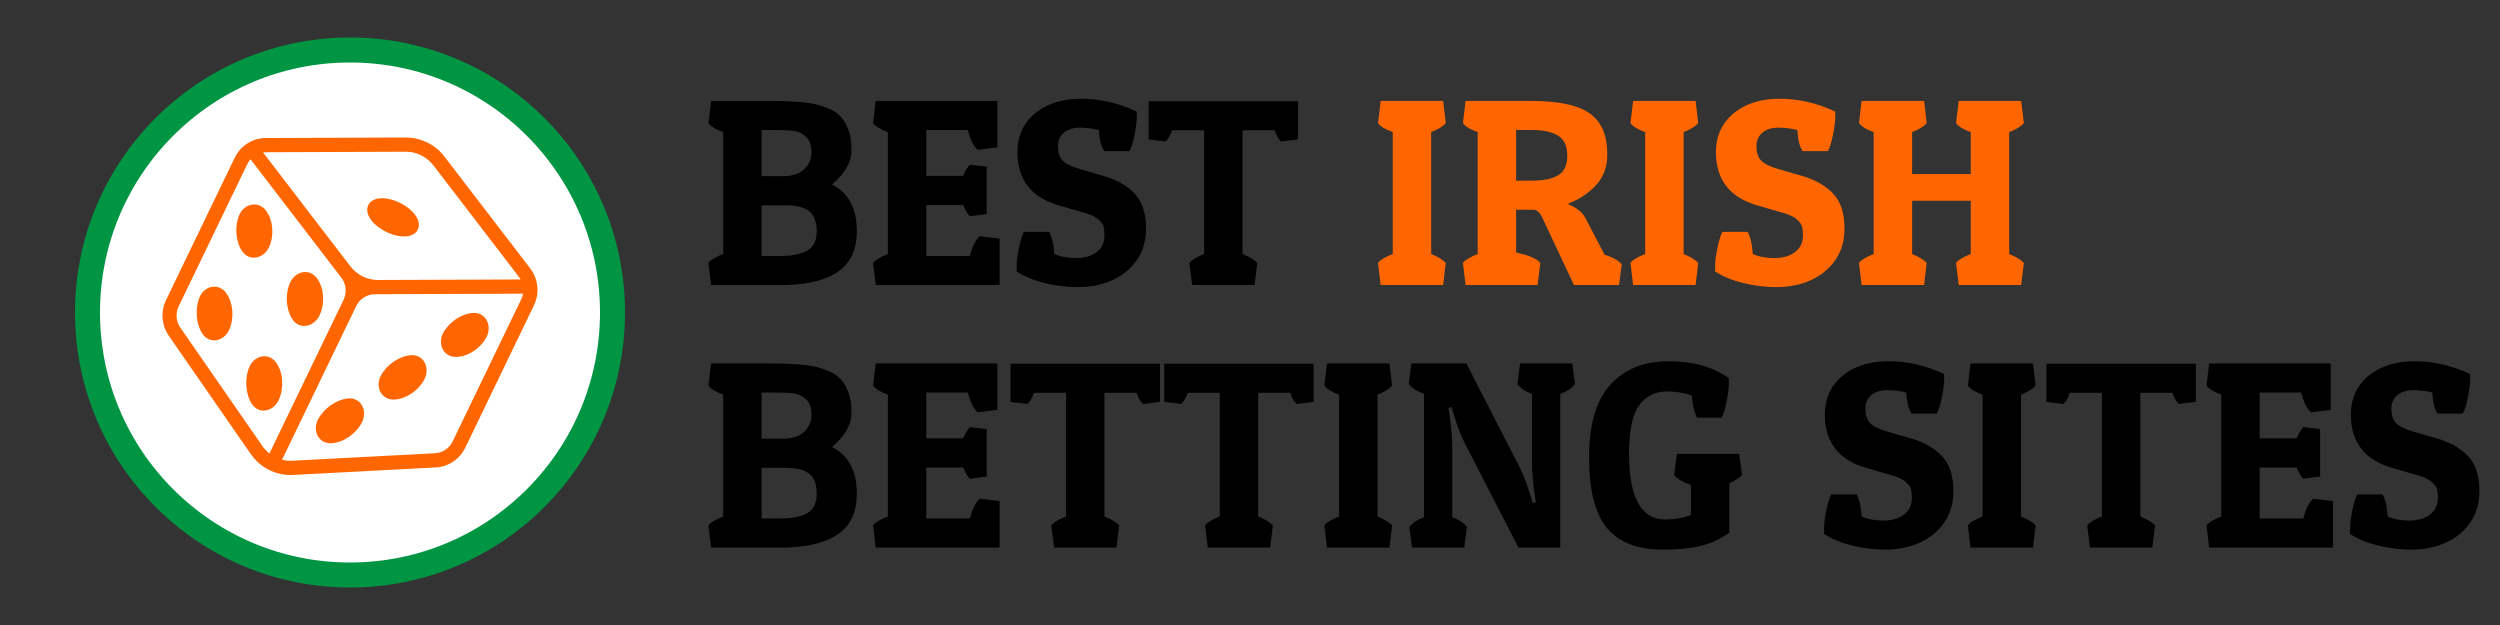
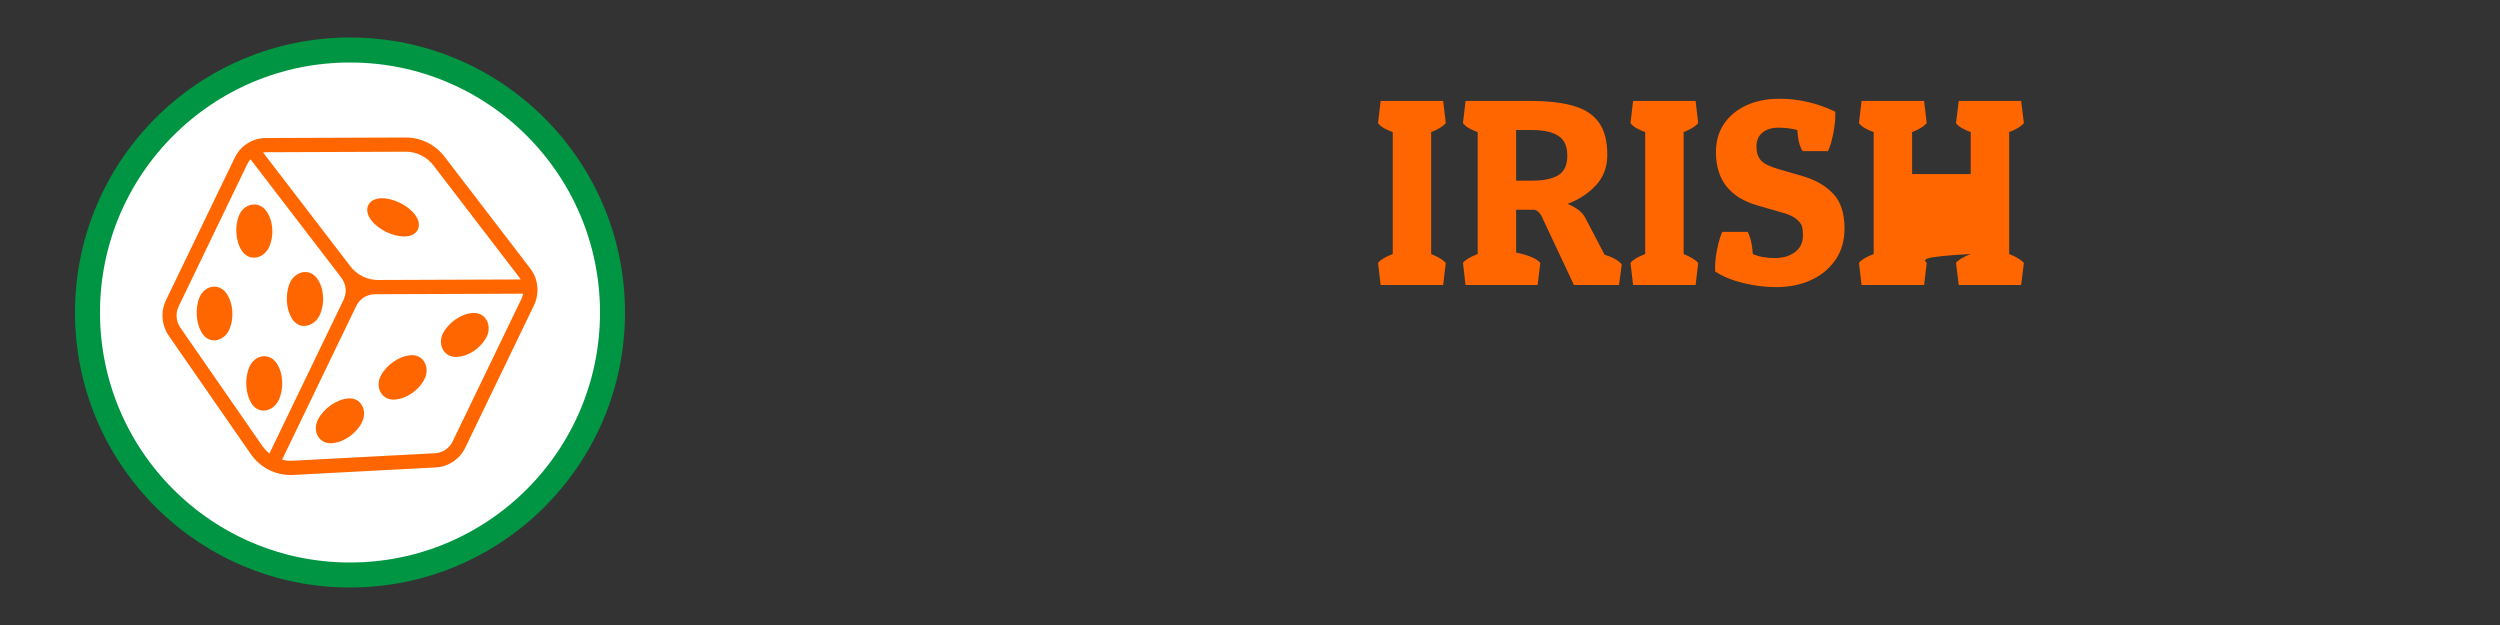
<svg xmlns="http://www.w3.org/2000/svg" width="200" height="50" viewBox="0 0 200 50" fill="none">
  <rect x="0" y="0" width="200" height="50" fill="#333333" stroke="none" />
-   <path d="M56.677 9.848L56.886 8.077H61.732C63.406 8.077 64.629 8.177 65.4 8.379C66.157 8.587 66.699 8.834 67.026 9.119C67.755 9.744 68.12 10.706 68.12 12.005C68.12 12.971 67.599 13.888 66.557 14.757C67.884 15.424 68.547 16.667 68.547 18.488C68.547 19.912 68.078 20.971 67.14 21.666C66.209 22.354 64.82 22.732 62.972 22.802H56.886L56.677 21.03C56.865 20.787 57.258 20.551 57.855 20.322V10.567C57.264 10.359 56.872 10.119 56.677 9.848ZM62.034 10.401H60.929V14.09H62.67C63.399 14.09 63.955 13.906 64.337 13.537C64.726 13.169 64.921 12.718 64.921 12.183C64.921 11.648 64.785 11.245 64.514 10.974C64.243 10.703 63.927 10.54 63.566 10.484C63.212 10.428 62.701 10.401 62.034 10.401ZM62.826 16.424H60.929V20.478H62.399C63.364 20.478 64.094 20.335 64.587 20.051C65.087 19.759 65.337 19.245 65.337 18.508C65.337 17.765 65.143 17.233 64.754 16.914C64.365 16.587 63.722 16.424 62.826 16.424ZM78.385 18.894L79.969 19.092V22.802H70.058L69.85 21.03C70.037 20.787 70.43 20.551 71.027 20.322V10.567C70.437 10.359 70.044 10.119 69.85 9.848L70.058 8.077H79.792V11.787L78.218 11.985C77.885 11.7 77.621 11.172 77.426 10.401H74.102V14.069H77.061C77.235 13.652 77.412 13.353 77.593 13.173L78.937 13.329V17.122L77.593 17.299C77.419 17.154 77.242 16.855 77.061 16.403H74.102V20.478H77.593C77.78 19.728 78.044 19.2 78.385 18.894ZM87.91 10.401C87.423 10.276 86.92 10.213 86.399 10.213C85.871 10.213 85.447 10.342 85.127 10.599C84.801 10.863 84.637 11.234 84.637 11.714C84.637 12.193 84.759 12.568 85.002 12.839C85.245 13.103 85.721 13.336 86.43 13.537L88.337 14.09C89.358 14.389 90.171 14.857 90.775 15.497C91.38 16.129 91.682 17.056 91.682 18.279C91.682 19.245 91.442 20.078 90.963 20.78C90.484 21.482 89.831 22.024 89.004 22.406C88.184 22.781 87.257 22.969 86.222 22.969C85.367 22.969 84.488 22.861 83.585 22.646C82.682 22.423 81.931 22.114 81.334 21.718V21.218C81.334 21.058 81.355 20.815 81.396 20.488C81.445 20.162 81.511 19.821 81.594 19.467C81.685 19.106 81.789 18.8 81.907 18.55H83.939C84.168 19.002 84.304 19.592 84.346 20.322C84.825 20.537 85.405 20.645 86.086 20.645C86.746 20.645 87.288 20.488 87.712 20.176C88.142 19.863 88.358 19.415 88.358 18.831C88.358 18.553 88.337 18.328 88.295 18.154C88.254 17.973 88.122 17.782 87.899 17.581C87.677 17.379 87.361 17.213 86.951 17.081L84.752 16.445C82.515 15.813 81.396 14.389 81.396 12.172C81.396 11.311 81.608 10.56 82.032 9.921C82.463 9.282 83.06 8.785 83.825 8.431C84.589 8.077 85.478 7.9 86.492 7.9C88.014 7.9 89.497 8.243 90.942 8.931V9.421C90.942 9.581 90.918 9.828 90.869 10.161C90.828 10.488 90.762 10.828 90.671 11.182C90.588 11.537 90.484 11.839 90.359 12.089H88.337C88.094 11.742 87.951 11.179 87.91 10.401ZM93.235 11.318L91.891 11.151V8.098H103.844V11.151L102.499 11.318C102.312 11.186 102.135 10.887 101.968 10.421H99.404V20.322C99.96 20.544 100.353 20.78 100.582 21.03L100.363 22.802H95.371L95.152 21.03C95.34 20.787 95.733 20.551 96.33 20.322V10.421H93.766C93.6 10.887 93.422 11.186 93.235 11.318ZM56.677 30.848L56.886 29.077H61.732C63.406 29.077 64.629 29.177 65.4 29.379C66.157 29.587 66.699 29.834 67.026 30.119C67.755 30.744 68.12 31.706 68.12 33.005C68.12 33.971 67.599 34.888 66.557 35.757C67.884 36.424 68.547 37.667 68.547 39.487C68.547 40.912 68.078 41.971 67.14 42.666C66.209 43.354 64.82 43.732 62.972 43.802H56.886L56.677 42.03C56.865 41.787 57.258 41.551 57.855 41.322V31.567C57.264 31.359 56.872 31.119 56.677 30.848ZM62.034 31.401H60.929V35.09H62.67C63.399 35.09 63.955 34.906 64.337 34.537C64.726 34.169 64.921 33.718 64.921 33.183C64.921 32.648 64.785 32.245 64.514 31.974C64.243 31.703 63.927 31.54 63.566 31.484C63.212 31.428 62.701 31.401 62.034 31.401ZM62.826 37.424H60.929V41.478H62.399C63.364 41.478 64.094 41.336 64.587 41.051C65.087 40.759 65.337 40.245 65.337 39.508C65.337 38.765 65.143 38.233 64.754 37.914C64.365 37.587 63.722 37.424 62.826 37.424ZM78.385 39.894L79.969 40.092V43.802H70.058L69.85 42.03C70.037 41.787 70.43 41.551 71.027 41.322V31.567C70.437 31.359 70.044 31.119 69.85 30.848L70.058 29.077H79.792V32.787L78.218 32.985C77.885 32.7 77.621 32.172 77.426 31.401H74.102V35.069H77.061C77.235 34.652 77.412 34.353 77.593 34.173L78.937 34.329V38.122L77.593 38.3C77.419 38.154 77.242 37.855 77.061 37.403H74.102V41.478H77.593C77.78 40.728 78.044 40.2 78.385 39.894ZM82.189 32.318L80.844 32.151V29.098H92.797V32.151L91.453 32.318C91.265 32.186 91.088 31.887 90.921 31.422H88.358V41.322C88.914 41.544 89.306 41.78 89.535 42.03L89.317 43.802H84.325L84.106 42.03C84.293 41.787 84.686 41.551 85.284 41.322V31.422H82.72C82.553 31.887 82.376 32.186 82.189 32.318ZM94.486 32.318L93.141 32.151V29.098H105.094V32.151L103.75 32.318C103.562 32.186 103.385 31.887 103.218 31.422H100.655V41.322C101.211 41.544 101.603 41.78 101.832 42.03L101.614 43.802H96.622L96.403 42.03C96.591 41.787 96.983 41.551 97.581 41.322V31.422H95.017C94.85 31.887 94.673 32.186 94.486 32.318ZM105.949 30.848L106.157 29.077H111.159L111.368 30.848C111.139 31.119 110.749 31.359 110.201 31.567V41.322C110.749 41.544 111.139 41.78 111.368 42.03L111.159 43.802H106.157L105.949 42.03C106.136 41.787 106.529 41.551 107.126 41.322V31.567C106.536 31.359 106.143 31.119 105.949 30.848ZM116.182 35.757V41.374C116.71 41.568 117.099 41.829 117.35 42.155L117.141 43.802H112.962L112.743 42.155C113.007 41.829 113.4 41.568 113.921 41.374V31.505C113.337 31.297 112.931 31.036 112.702 30.723L112.91 29.077H117.308L121.56 37.362C121.72 37.66 121.872 38.011 122.018 38.414C122.171 38.81 122.324 39.255 122.477 39.748L122.623 40.259L122.862 40.175C122.661 38.911 122.56 37.872 122.56 37.059V31.526C122.032 31.324 121.643 31.057 121.393 30.723L121.601 29.077H125.78L125.999 30.723C125.735 31.057 125.343 31.324 124.822 31.526V43.802H121.476L117.183 35.455C116.877 34.878 116.571 34.075 116.266 33.047L116.12 32.557L115.88 32.641C116.082 33.905 116.182 34.944 116.182 35.757ZM133.377 31.317C132.412 31.317 131.661 31.689 131.126 32.432C130.591 33.169 130.324 34.454 130.324 36.288C130.324 39.804 131.293 41.561 133.231 41.561C133.989 41.561 134.67 41.44 135.274 41.197V38.789C134.614 38.567 134.166 38.303 133.93 37.997L134.149 36.309H139.14L139.359 37.997C139.172 38.227 138.835 38.445 138.348 38.654V42.603C137.667 43.104 136.917 43.458 136.097 43.666C135.277 43.868 134.256 43.969 133.033 43.969C130.998 43.969 129.504 43.392 128.552 42.239C127.601 41.078 127.125 39.192 127.125 36.58C127.125 33.968 127.691 32.036 128.823 30.786C129.963 29.528 131.515 28.9 133.482 28.9C135.455 28.9 137.063 29.351 138.307 30.254V30.734C138.307 30.893 138.282 31.14 138.234 31.474C138.192 31.8 138.129 32.144 138.046 32.505C137.963 32.86 137.858 33.162 137.733 33.412H135.764C135.548 32.995 135.406 32.405 135.337 31.64C134.732 31.425 134.079 31.317 133.377 31.317ZM152.5 31.401C152.014 31.276 151.51 31.213 150.989 31.213C150.461 31.213 150.037 31.342 149.718 31.599C149.391 31.863 149.228 32.234 149.228 32.714C149.228 33.193 149.35 33.568 149.593 33.839C149.836 34.103 150.312 34.336 151.02 34.537L152.928 35.09C153.949 35.389 154.762 35.858 155.366 36.497C155.97 37.129 156.273 38.056 156.273 39.279C156.273 40.245 156.033 41.078 155.554 41.78C155.074 42.482 154.421 43.024 153.594 43.406C152.775 43.781 151.847 43.969 150.812 43.969C149.957 43.969 149.079 43.861 148.175 43.646C147.272 43.423 146.522 43.114 145.924 42.718V42.218C145.924 42.058 145.945 41.815 145.987 41.488C146.036 41.162 146.102 40.821 146.185 40.467C146.275 40.106 146.38 39.8 146.498 39.55H148.53C148.759 40.002 148.895 40.592 148.936 41.322C149.416 41.537 149.996 41.645 150.677 41.645C151.337 41.645 151.878 41.488 152.302 41.176C152.733 40.863 152.948 40.415 152.948 39.831C152.948 39.553 152.928 39.328 152.886 39.154C152.844 38.973 152.712 38.782 152.49 38.581C152.267 38.379 151.951 38.213 151.541 38.081L149.343 37.445C147.106 36.813 145.987 35.389 145.987 33.172C145.987 32.311 146.199 31.561 146.623 30.921C147.053 30.282 147.651 29.785 148.415 29.431C149.179 29.077 150.069 28.9 151.083 28.9C152.604 28.9 154.088 29.244 155.533 29.931V30.421C155.533 30.581 155.508 30.828 155.46 31.161C155.418 31.488 155.352 31.828 155.262 32.182C155.178 32.537 155.074 32.839 154.949 33.089H152.928C152.684 32.742 152.542 32.179 152.5 31.401ZM157.429 30.848L157.638 29.077H162.64L162.848 30.848C162.619 31.119 162.23 31.359 161.681 31.567V41.322C162.23 41.544 162.619 41.78 162.848 42.03L162.64 43.802H157.638L157.429 42.03C157.617 41.787 158.01 41.551 158.607 41.322V31.567C158.017 31.359 157.624 31.119 157.429 30.848ZM165.058 32.318L163.713 32.151V29.098H175.667V32.151L174.322 32.318C174.135 32.186 173.957 31.887 173.791 31.422H171.227V41.322C171.783 41.544 172.175 41.78 172.405 42.03L172.186 43.802H167.194L166.975 42.03C167.163 41.787 167.555 41.551 168.153 41.322V31.422H165.589C165.423 31.887 165.245 32.186 165.058 32.318ZM185.056 39.894L186.64 40.092V43.802H176.73L176.521 42.03C176.709 41.787 177.101 41.551 177.699 41.322V31.567C177.108 31.359 176.716 31.119 176.521 30.848L176.73 29.077H186.463V32.787L184.889 32.985C184.556 32.7 184.292 32.172 184.097 31.401H180.773V35.069H183.733C183.906 34.652 184.083 34.353 184.264 34.173L185.608 34.329V38.122L184.264 38.3C184.09 38.154 183.913 37.855 183.733 37.403H180.773V41.478H184.264C184.452 40.728 184.716 40.2 185.056 39.894ZM194.581 31.401C194.095 31.276 193.591 31.213 193.07 31.213C192.542 31.213 192.118 31.342 191.799 31.599C191.472 31.863 191.309 32.234 191.309 32.714C191.309 33.193 191.43 33.568 191.674 33.839C191.917 34.103 192.393 34.336 193.101 34.537L195.008 35.09C196.03 35.389 196.842 35.858 197.447 36.497C198.051 37.129 198.353 38.056 198.353 39.279C198.353 40.245 198.114 41.078 197.634 41.78C197.155 42.482 196.502 43.024 195.675 43.406C194.855 43.781 193.928 43.969 192.893 43.969C192.038 43.969 191.159 43.861 190.256 43.646C189.353 43.423 188.603 43.114 188.005 42.718V42.218C188.005 42.058 188.026 41.815 188.068 41.488C188.116 41.162 188.182 40.821 188.266 40.467C188.356 40.106 188.46 39.8 188.578 39.55H190.611C190.84 40.002 190.975 40.592 191.017 41.322C191.496 41.537 192.076 41.645 192.757 41.645C193.417 41.645 193.959 41.488 194.383 41.176C194.814 40.863 195.029 40.415 195.029 39.831C195.029 39.553 195.008 39.328 194.967 39.154C194.925 38.973 194.793 38.782 194.571 38.581C194.348 38.379 194.032 38.213 193.622 38.081L191.423 37.445C189.186 36.813 188.068 35.389 188.068 33.172C188.068 32.311 188.28 31.561 188.703 30.921C189.134 30.282 189.732 29.785 190.496 29.431C191.26 29.077 192.149 28.9 193.164 28.9C194.685 28.9 196.169 29.244 197.614 29.931V30.421C197.614 30.581 197.589 30.828 197.541 31.161C197.499 31.488 197.433 31.828 197.343 32.182C197.259 32.537 197.155 32.839 197.03 33.089H195.008C194.765 32.742 194.623 32.179 194.581 31.401Z" fill="black" />
-   <path d="M110.242 9.848L110.451 8.077H115.453L115.661 9.848C115.432 10.119 115.043 10.359 114.494 10.567V20.322C115.043 20.544 115.432 20.78 115.661 21.03L115.453 22.802H110.451L110.242 21.03C110.43 20.787 110.822 20.551 111.42 20.322V10.567C110.829 10.359 110.437 10.119 110.242 9.848ZM128.584 12.391C128.584 13.357 128.281 14.166 127.677 14.819C127.073 15.472 126.315 15.969 125.405 16.309C126.114 16.608 126.583 16.973 126.812 17.404L128.365 20.374C129.046 20.589 129.504 20.85 129.74 21.155L129.522 22.802H125.916L123.456 17.57C123.241 17.042 122.98 16.778 122.675 16.778H121.289V20.197C122.317 20.426 122.963 20.704 123.227 21.03L123.008 22.802H117.245L117.037 21.03C117.225 20.787 117.617 20.551 118.215 20.322V10.567C117.624 10.359 117.231 10.119 117.037 9.848L117.245 8.077H122.696C124.023 8.091 125.12 8.233 125.989 8.504C126.857 8.768 127.507 9.213 127.937 9.838C128.368 10.456 128.584 11.307 128.584 12.391ZM122.539 10.401H121.289V14.454H122.498C123.47 14.454 124.193 14.309 124.665 14.017C125.145 13.725 125.384 13.2 125.384 12.443C125.384 11.693 125.141 11.165 124.655 10.859C124.175 10.553 123.47 10.401 122.539 10.401ZM130.439 9.848L130.647 8.077H135.649L135.858 9.848C135.628 10.119 135.239 10.359 134.69 10.567V20.322C135.239 20.544 135.628 20.78 135.858 21.03L135.649 22.802H130.647L130.439 21.03C130.626 20.787 131.019 20.551 131.616 20.322V10.567C131.026 10.359 130.633 10.119 130.439 9.848ZM143.788 10.401C143.302 10.276 142.798 10.213 142.277 10.213C141.749 10.213 141.325 10.342 141.006 10.599C140.679 10.863 140.516 11.234 140.516 11.714C140.516 12.193 140.637 12.568 140.881 12.839C141.124 13.103 141.6 13.336 142.308 13.537L144.215 14.09C145.237 14.389 146.05 14.857 146.654 15.497C147.258 16.129 147.561 17.056 147.561 18.279C147.561 19.245 147.321 20.078 146.842 20.78C146.362 21.482 145.709 22.024 144.882 22.406C144.063 22.781 143.135 22.969 142.1 22.969C141.245 22.969 140.366 22.861 139.463 22.646C138.56 22.423 137.81 22.114 137.212 21.718V21.218C137.212 21.058 137.233 20.815 137.275 20.488C137.324 20.162 137.39 19.821 137.473 19.467C137.563 19.106 137.667 18.8 137.786 18.55H139.818C140.047 19.002 140.182 19.592 140.224 20.322C140.703 20.537 141.284 20.645 141.964 20.645C142.624 20.645 143.166 20.488 143.59 20.176C144.021 19.863 144.236 19.415 144.236 18.831C144.236 18.553 144.215 18.328 144.174 18.154C144.132 17.973 144 17.782 143.778 17.581C143.555 17.379 143.239 17.213 142.829 17.081L140.631 16.445C138.393 15.813 137.275 14.389 137.275 12.172C137.275 11.311 137.487 10.56 137.911 9.921C138.341 9.282 138.939 8.785 139.703 8.431C140.467 8.077 141.357 7.9 142.371 7.9C143.892 7.9 145.376 8.243 146.821 8.931V9.421C146.821 9.581 146.796 9.828 146.748 10.161C146.706 10.488 146.64 10.828 146.55 11.182C146.466 11.537 146.362 11.839 146.237 12.089H144.215C143.972 11.742 143.83 11.179 143.788 10.401ZM157.659 20.322V16.059H152.969V20.322C153.518 20.544 153.907 20.78 154.136 21.03L153.928 22.802H148.926L148.717 21.03C148.905 20.787 149.297 20.551 149.895 20.322V10.567C149.304 10.359 148.912 10.119 148.717 9.848L148.926 8.077H153.928L154.136 9.848C153.907 10.119 153.518 10.359 152.969 10.567V13.923H157.659V10.567C157.068 10.359 156.676 10.119 156.481 9.848L156.7 8.077H161.692L161.911 9.848C161.681 10.119 161.289 10.359 160.733 10.567V20.322C161.289 20.544 161.681 20.78 161.911 21.03L161.692 22.802H156.7L156.481 21.03C156.669 20.787 157.061 20.551 157.659 20.322Z" fill="#FF6600" />
+   <path d="M110.242 9.848L110.451 8.077H115.453L115.661 9.848C115.432 10.119 115.043 10.359 114.494 10.567V20.322C115.043 20.544 115.432 20.78 115.661 21.03L115.453 22.802H110.451L110.242 21.03C110.43 20.787 110.822 20.551 111.42 20.322V10.567C110.829 10.359 110.437 10.119 110.242 9.848ZM128.584 12.391C128.584 13.357 128.281 14.166 127.677 14.819C127.073 15.472 126.315 15.969 125.405 16.309C126.114 16.608 126.583 16.973 126.812 17.404L128.365 20.374C129.046 20.589 129.504 20.85 129.74 21.155L129.522 22.802H125.916L123.456 17.57C123.241 17.042 122.98 16.778 122.675 16.778H121.289V20.197C122.317 20.426 122.963 20.704 123.227 21.03L123.008 22.802H117.245L117.037 21.03C117.225 20.787 117.617 20.551 118.215 20.322V10.567C117.624 10.359 117.231 10.119 117.037 9.848L117.245 8.077H122.696C124.023 8.091 125.12 8.233 125.989 8.504C126.857 8.768 127.507 9.213 127.937 9.838C128.368 10.456 128.584 11.307 128.584 12.391ZM122.539 10.401H121.289V14.454H122.498C123.47 14.454 124.193 14.309 124.665 14.017C125.145 13.725 125.384 13.2 125.384 12.443C125.384 11.693 125.141 11.165 124.655 10.859C124.175 10.553 123.47 10.401 122.539 10.401ZM130.439 9.848L130.647 8.077H135.649L135.858 9.848C135.628 10.119 135.239 10.359 134.69 10.567V20.322C135.239 20.544 135.628 20.78 135.858 21.03L135.649 22.802H130.647L130.439 21.03C130.626 20.787 131.019 20.551 131.616 20.322V10.567C131.026 10.359 130.633 10.119 130.439 9.848ZM143.788 10.401C143.302 10.276 142.798 10.213 142.277 10.213C141.749 10.213 141.325 10.342 141.006 10.599C140.679 10.863 140.516 11.234 140.516 11.714C140.516 12.193 140.637 12.568 140.881 12.839C141.124 13.103 141.6 13.336 142.308 13.537L144.215 14.09C145.237 14.389 146.05 14.857 146.654 15.497C147.258 16.129 147.561 17.056 147.561 18.279C147.561 19.245 147.321 20.078 146.842 20.78C146.362 21.482 145.709 22.024 144.882 22.406C144.063 22.781 143.135 22.969 142.1 22.969C141.245 22.969 140.366 22.861 139.463 22.646C138.56 22.423 137.81 22.114 137.212 21.718V21.218C137.212 21.058 137.233 20.815 137.275 20.488C137.324 20.162 137.39 19.821 137.473 19.467C137.563 19.106 137.667 18.8 137.786 18.55H139.818C140.047 19.002 140.182 19.592 140.224 20.322C140.703 20.537 141.284 20.645 141.964 20.645C142.624 20.645 143.166 20.488 143.59 20.176C144.021 19.863 144.236 19.415 144.236 18.831C144.236 18.553 144.215 18.328 144.174 18.154C144.132 17.973 144 17.782 143.778 17.581C143.555 17.379 143.239 17.213 142.829 17.081L140.631 16.445C138.393 15.813 137.275 14.389 137.275 12.172C137.275 11.311 137.487 10.56 137.911 9.921C138.341 9.282 138.939 8.785 139.703 8.431C140.467 8.077 141.357 7.9 142.371 7.9C143.892 7.9 145.376 8.243 146.821 8.931V9.421C146.821 9.581 146.796 9.828 146.748 10.161C146.706 10.488 146.64 10.828 146.55 11.182C146.466 11.537 146.362 11.839 146.237 12.089H144.215C143.972 11.742 143.83 11.179 143.788 10.401ZM157.659 20.322V16.059V20.322C153.518 20.544 153.907 20.78 154.136 21.03L153.928 22.802H148.926L148.717 21.03C148.905 20.787 149.297 20.551 149.895 20.322V10.567C149.304 10.359 148.912 10.119 148.717 9.848L148.926 8.077H153.928L154.136 9.848C153.907 10.119 153.518 10.359 152.969 10.567V13.923H157.659V10.567C157.068 10.359 156.676 10.119 156.481 9.848L156.7 8.077H161.692L161.911 9.848C161.681 10.119 161.289 10.359 160.733 10.567V20.322C161.289 20.544 161.681 20.78 161.911 21.03L161.692 22.802H156.7L156.481 21.03C156.669 20.787 157.061 20.551 157.659 20.322Z" fill="#FF6600" />
  <circle cx="28" cy="25" r="21" fill="white" stroke="#009543" stroke-width="2" />
  <path d="M17.035 22.938C16.58 22.983 16.174 23.296 15.976 23.756C15.589 24.652 15.671 25.875 16.17 26.663C16.399 27.025 16.749 27.229 17.137 27.229C17.163 27.229 17.189 27.228 17.215 27.226C17.676 27.194 18.111 26.872 18.324 26.407C18.748 25.478 18.667 24.276 18.126 23.483C17.862 23.095 17.464 22.896 17.035 22.938ZM32.321 18.919C32.323 18.919 32.326 18.919 32.329 18.919C33.051 18.917 33.326 18.571 33.425 18.366C33.524 18.16 33.624 17.728 33.182 17.151C32.625 16.425 31.478 15.858 30.568 15.858C30.565 15.858 30.562 15.858 30.56 15.858C29.837 15.861 29.563 16.206 29.463 16.412C29.364 16.618 29.264 17.049 29.706 17.626C30.264 18.353 31.41 18.919 32.321 18.919ZM20.402 20.611C20.868 20.573 21.308 20.247 21.522 19.779C21.948 18.847 21.858 17.655 21.303 16.88C21.034 16.505 20.636 16.316 20.211 16.363C19.752 16.413 19.342 16.731 19.142 17.193C18.753 18.092 18.843 19.304 19.357 20.074C19.588 20.421 19.932 20.615 20.311 20.615C20.341 20.615 20.371 20.613 20.402 20.611ZM31.477 31.968C31.505 31.968 31.534 31.967 31.563 31.965C32.514 31.909 33.502 31.233 33.964 30.322C34.197 29.863 34.181 29.311 33.923 28.916C33.693 28.565 33.306 28.383 32.861 28.416C31.944 28.482 30.938 29.17 30.468 30.051C30.224 30.508 30.229 31.039 30.48 31.439C30.694 31.778 31.054 31.968 31.477 31.968ZM42.412 21.466L35.557 12.527C34.823 11.57 33.671 11 32.473 11C32.468 11 32.464 11 32.459 11L21.271 11.041C20.201 11.045 19.244 11.652 18.775 12.625L13.282 24.01C12.838 24.931 12.923 26.024 13.505 26.864L20.058 36.319C20.795 37.382 21.976 38 23.249 38C23.318 38 23.387 37.998 23.456 37.995L34.861 37.395C35.873 37.342 36.778 36.736 37.222 35.815L42.715 24.43C43.184 23.458 43.068 22.322 42.412 21.466ZM21.275 12.179L32.463 12.137C32.466 12.137 32.47 12.137 32.473 12.137C33.325 12.137 34.145 12.543 34.668 13.225L41.523 22.163C41.571 22.226 41.614 22.291 41.652 22.357L30.241 22.399C30.238 22.399 30.235 22.399 30.232 22.399C29.379 22.399 28.559 21.994 28.037 21.312L21.045 12.196C21.12 12.185 21.197 12.179 21.275 12.179ZM20.98 35.666L14.426 26.211C14.079 25.71 14.028 25.058 14.293 24.508L19.786 13.123C19.854 12.982 19.94 12.854 20.039 12.741L27.148 22.009L27.306 22.216C27.697 22.726 27.767 23.404 27.486 23.984L21.555 36.278C21.338 36.107 21.143 35.902 20.98 35.666ZM41.704 23.932L36.211 35.316C35.946 35.866 35.406 36.227 34.802 36.259L23.398 36.858C23.113 36.873 22.834 36.844 22.567 36.776L28.498 24.483C28.778 23.902 29.348 23.54 29.987 23.538L41.846 23.494C41.819 23.643 41.772 23.79 41.704 23.932ZM36.473 28.555C36.496 28.555 36.518 28.554 36.541 28.553C37.49 28.509 38.473 27.846 38.932 26.943C39.162 26.49 39.146 25.942 38.892 25.549C38.664 25.196 38.278 25.009 37.833 25.036C36.919 25.091 35.917 25.765 35.451 26.639C35.211 27.089 35.215 27.616 35.462 28.014C35.678 28.36 36.044 28.555 36.473 28.555ZM27.851 31.874C26.932 31.953 25.921 32.654 25.447 33.542C25.203 33.998 25.209 34.548 25.461 34.943C25.673 35.275 26.027 35.46 26.443 35.46C26.477 35.46 26.511 35.458 26.546 35.456C27.5 35.388 28.492 34.699 28.959 33.781C29.195 33.315 29.178 32.758 28.915 32.362C28.685 32.014 28.297 31.836 27.851 31.874ZM21.043 28.503C20.576 28.549 20.158 28.872 19.952 29.348C19.557 30.262 19.632 31.498 20.13 32.287C20.357 32.646 20.701 32.847 21.083 32.847C21.108 32.847 21.133 32.846 21.159 32.844C21.632 32.812 22.08 32.48 22.3 32C22.733 31.052 22.659 29.836 22.118 29.042C21.858 28.659 21.466 28.463 21.043 28.503ZM24.295 21.769C23.831 21.819 23.399 22.156 23.195 22.627C22.796 23.544 22.88 24.769 23.393 25.541C23.621 25.884 23.96 26.076 24.334 26.076C24.363 26.076 24.393 26.075 24.422 26.072C24.9 26.034 25.352 25.697 25.574 25.213C26.01 24.262 25.927 23.056 25.372 22.281C25.106 21.91 24.714 21.724 24.295 21.769Z" fill="#FF6600" />
</svg>